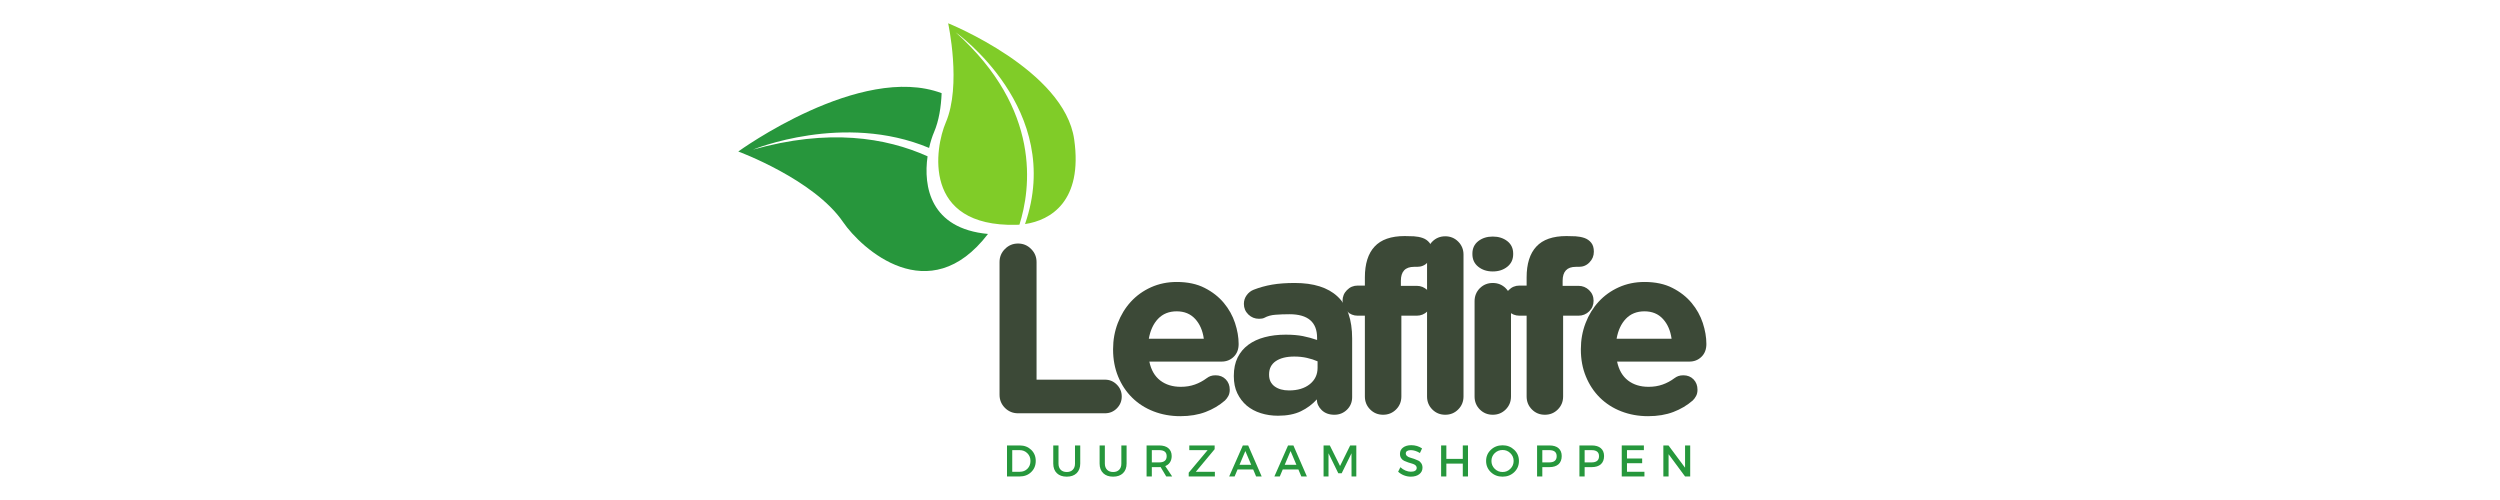
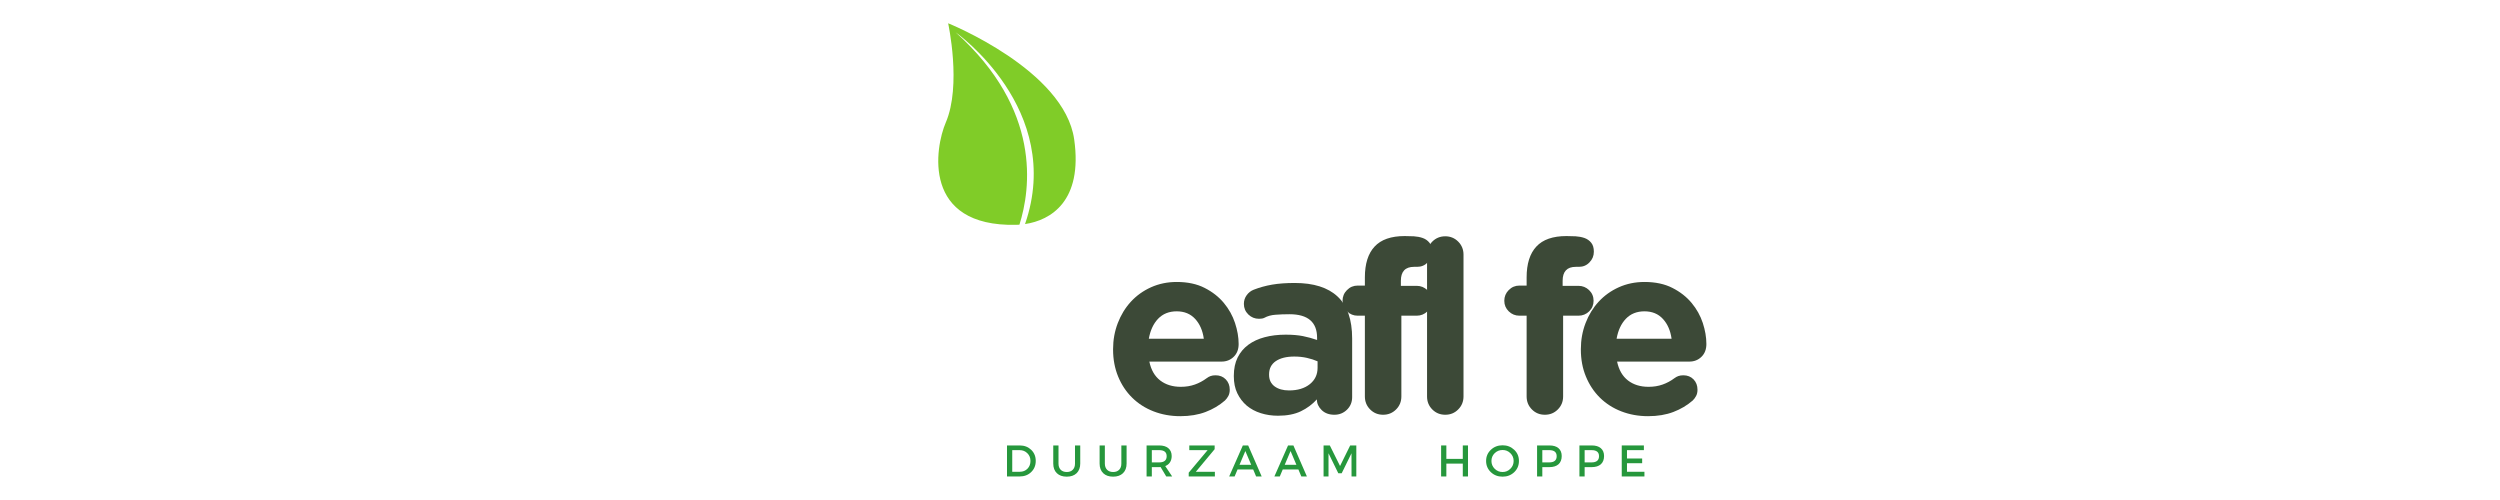
<svg xmlns="http://www.w3.org/2000/svg" width="400" zoomAndPan="magnify" viewBox="0 0 300 60" height="80" preserveAspectRatio="xMidYMid meet" version="1.2">
  <defs>
    <clipPath id="7bcca36a69">
      <path d="M 112.461 2.695 L 129.148 2.695 L 129.148 27 L 112.461 27 Z M 112.461 2.695 " />
    </clipPath>
    <clipPath id="16e3203740">
      <path d="M 88.578 18.191 L 113.051 -6.328 L 136.723 17.387 L 112.25 41.906 Z M 88.578 18.191 " />
    </clipPath>
    <clipPath id="548eef7589">
      <path d="M 88.578 18.191 L 113.051 -6.328 L 136.723 17.387 L 112.25 41.906 Z M 88.578 18.191 " />
    </clipPath>
    <clipPath id="4141427a6c">
      <path d="M 88.578 18.191 L 113.051 -6.328 L 136.723 17.387 L 112.25 41.906 Z M 88.578 18.191 " />
    </clipPath>
    <clipPath id="c5da9fb2db">
-       <path d="M 88.562 10.297 L 118.906 10.297 L 118.906 32.715 L 88.562 32.715 Z M 88.562 10.297 " />
-     </clipPath>
+       </clipPath>
    <clipPath id="3c64909981">
      <path d="M 88.578 18.191 L 113.051 -6.328 L 136.723 17.387 L 112.25 41.906 Z M 88.578 18.191 " />
    </clipPath>
    <clipPath id="003a0897d7">
      <path d="M 88.578 18.191 L 113.051 -6.328 L 136.723 17.387 L 112.25 41.906 Z M 88.578 18.191 " />
    </clipPath>
    <clipPath id="7645c11f30">
      <path d="M 88.578 18.191 L 113.051 -6.328 L 136.723 17.387 L 112.25 41.906 Z M 88.578 18.191 " />
    </clipPath>
  </defs>
  <g id="3a9e7e7f7f">
    <g clip-rule="nonzero" clip-path="url(#7bcca36a69)">
      <g clip-rule="nonzero" clip-path="url(#16e3203740)">
        <g clip-rule="nonzero" clip-path="url(#548eef7589)">
          <g clip-rule="nonzero" clip-path="url(#4141427a6c)">
            <path style=" stroke:none;fill-rule:nonzero;fill:#80cc28;fill-opacity:1;" d="M 128.902 16.723 C 127.715 8.387 113.777 2.793 113.777 2.793 C 113.777 2.793 115.41 10.246 113.492 14.707 C 112.211 17.688 110.59 27.238 121.957 26.98 C 122.078 26.977 122.203 26.973 122.332 26.961 C 123.688 22.688 125.02 13.148 114.672 3.875 C 114.672 3.875 127.773 13.117 123.004 26.887 C 126.059 26.438 129.961 24.168 128.902 16.723 " />
          </g>
        </g>
      </g>
    </g>
    <g clip-rule="nonzero" clip-path="url(#c5da9fb2db)">
      <g clip-rule="nonzero" clip-path="url(#3c64909981)">
        <g clip-rule="nonzero" clip-path="url(#003a0897d7)">
          <g clip-rule="nonzero" clip-path="url(#7645c11f30)">
            <path style=" stroke:none;fill-rule:nonzero;fill:#27963c;fill-opacity:1;" d="M 111.309 18.758 C 106.309 16.504 99.422 15.391 90.355 17.957 C 90.355 17.957 101.215 13.449 111.492 17.75 C 111.66 17 111.875 16.348 112.082 15.867 C 112.676 14.488 112.93 12.82 112.996 11.18 C 103.25 7.527 88.594 18.18 88.594 18.18 C 88.594 18.18 97.676 21.527 101.168 26.645 C 103.348 29.84 111.496 37.301 118.559 28.074 C 111.629 27.434 110.789 22.391 111.309 18.758 " />
          </g>
        </g>
      </g>
    </g>
-     <path style=" stroke:none;fill-rule:nonzero;fill:#3c4937;fill-opacity:1;" d="M 119.945 31.445 C 119.945 30.832 120.16 30.309 120.594 29.879 C 121.027 29.441 121.551 29.223 122.164 29.223 C 122.781 29.223 123.305 29.441 123.734 29.879 C 124.168 30.309 124.387 30.832 124.387 31.445 L 124.387 45.559 L 132.594 45.559 C 133.152 45.559 133.625 45.758 134.016 46.152 C 134.41 46.543 134.609 47.02 134.609 47.578 C 134.609 48.137 134.41 48.613 134.016 49.008 C 133.625 49.398 133.152 49.594 132.594 49.594 L 122.164 49.594 C 121.551 49.594 121.027 49.379 120.594 48.949 C 120.16 48.512 119.945 47.988 119.945 47.375 Z M 119.945 31.445 " />
    <path style=" stroke:none;fill-rule:nonzero;fill:#3c4937;fill-opacity:1;" d="M 133.57 41.891 C 133.57 40.793 133.758 39.754 134.133 38.777 C 134.508 37.797 135.031 36.941 135.703 36.207 C 136.375 35.477 137.18 34.898 138.121 34.473 C 139.062 34.051 140.09 33.836 141.203 33.836 C 142.512 33.836 143.629 34.074 144.559 34.551 C 145.488 35.023 146.258 35.625 146.863 36.355 C 147.469 37.082 147.914 37.887 148.203 38.758 C 148.492 39.637 148.637 40.477 148.637 41.281 C 148.637 41.922 148.438 42.434 148.043 42.816 C 147.652 43.199 147.168 43.391 146.59 43.391 L 137.922 43.391 C 138.129 44.395 138.566 45.148 139.23 45.66 C 139.895 46.168 140.715 46.418 141.695 46.418 C 142.309 46.418 142.867 46.328 143.379 46.145 C 143.887 45.965 144.363 45.711 144.809 45.379 C 144.957 45.266 145.113 45.18 145.273 45.125 C 145.441 45.066 145.637 45.035 145.867 45.035 C 146.367 45.035 146.777 45.199 147.094 45.527 C 147.41 45.852 147.57 46.27 147.57 46.77 C 147.57 47.059 147.512 47.309 147.398 47.523 C 147.281 47.734 147.148 47.914 146.992 48.062 C 146.32 48.645 145.551 49.102 144.676 49.434 C 143.801 49.77 142.789 49.941 141.637 49.941 C 140.48 49.941 139.41 49.746 138.426 49.363 C 137.438 48.98 136.582 48.434 135.859 47.719 C 135.137 47.008 134.578 46.164 134.176 45.184 C 133.773 44.203 133.57 43.125 133.57 41.949 Z M 137.859 40.648 L 144.457 40.648 C 144.324 39.672 143.977 38.879 143.422 38.273 C 142.863 37.664 142.125 37.359 141.203 37.359 C 140.281 37.359 139.539 37.66 138.969 38.254 C 138.402 38.852 138.035 39.648 137.859 40.648 Z M 137.859 40.648 " />
    <path style=" stroke:none;fill-rule:nonzero;fill:#3c4937;fill-opacity:1;" d="M 148.059 45.094 C 148.059 44.25 148.211 43.52 148.516 42.902 C 148.824 42.285 149.25 41.777 149.801 41.371 C 150.348 40.969 151 40.664 151.758 40.465 C 152.516 40.262 153.355 40.16 154.281 40.16 C 155.086 40.16 155.777 40.219 156.348 40.332 C 156.926 40.449 157.492 40.602 158.051 40.797 L 158.051 40.535 C 158.051 38.652 156.945 37.707 154.738 37.707 C 154.125 37.707 153.562 37.73 153.055 37.77 C 152.543 37.805 152.098 37.93 151.715 38.141 C 151.562 38.219 151.348 38.254 151.082 38.254 C 150.582 38.254 150.156 38.082 149.801 37.738 C 149.445 37.391 149.266 36.965 149.266 36.469 C 149.266 36.082 149.375 35.734 149.598 35.43 C 149.82 35.121 150.102 34.898 150.445 34.766 C 151.137 34.496 151.871 34.293 152.652 34.156 C 153.43 34.023 154.336 33.957 155.371 33.957 C 157.637 33.957 159.355 34.5 160.516 35.59 C 161.676 36.676 162.258 38.352 162.258 40.625 L 162.258 47.66 C 162.258 48.258 162.051 48.758 161.637 49.164 C 161.223 49.566 160.719 49.77 160.125 49.77 C 159.492 49.77 158.984 49.582 158.602 49.211 C 158.219 48.836 158.027 48.414 158.027 47.949 L 158.027 47.922 C 157.484 48.52 156.844 48.996 156.105 49.352 C 155.367 49.707 154.449 49.887 153.355 49.887 C 152.629 49.887 151.941 49.785 151.301 49.582 C 150.656 49.383 150.094 49.078 149.609 48.676 C 149.133 48.27 148.754 47.77 148.473 47.184 C 148.195 46.602 148.059 45.922 148.059 45.156 Z M 152.289 44.922 L 152.289 44.977 C 152.289 45.574 152.512 46.039 152.953 46.367 C 153.395 46.691 153.973 46.852 154.684 46.852 C 155.719 46.852 156.547 46.602 157.172 46.105 C 157.797 45.605 158.109 44.949 158.109 44.141 L 158.109 43.359 C 157.727 43.188 157.301 43.051 156.828 42.945 C 156.359 42.84 155.855 42.785 155.316 42.785 C 154.379 42.785 153.637 42.969 153.094 43.336 C 152.559 43.703 152.289 44.23 152.289 44.922 Z M 152.289 44.922 " />
    <path style=" stroke:none;fill-rule:nonzero;fill:#3c4937;fill-opacity:1;" d="M 161.105 36.094 C 161.105 35.594 161.285 35.16 161.641 34.805 C 161.996 34.449 162.422 34.27 162.918 34.27 L 163.785 34.27 L 163.785 33.293 C 163.785 31.656 164.172 30.422 164.953 29.586 C 165.73 28.746 166.934 28.328 168.566 28.328 C 168.91 28.328 169.273 28.336 169.656 28.355 C 170.039 28.379 170.395 28.445 170.723 28.559 C 171.051 28.676 171.32 28.863 171.531 29.125 C 171.742 29.383 171.852 29.742 171.852 30.203 C 171.852 30.703 171.676 31.129 171.328 31.484 C 170.984 31.844 170.562 32.02 170.059 32.02 L 169.688 32.02 C 168.633 32.02 168.105 32.578 168.105 33.695 L 168.105 34.301 L 170.008 34.301 C 170.504 34.301 170.93 34.477 171.289 34.824 C 171.645 35.168 171.82 35.594 171.82 36.094 C 171.82 36.594 171.645 37.016 171.289 37.363 C 170.93 37.707 170.504 37.883 170.008 37.883 L 168.164 37.883 L 168.164 47.578 C 168.164 48.191 167.953 48.711 167.531 49.133 C 167.105 49.559 166.586 49.77 165.973 49.77 C 165.359 49.77 164.84 49.559 164.418 49.133 C 163.996 48.711 163.785 48.191 163.785 47.578 L 163.785 37.883 L 162.918 37.883 C 162.422 37.883 161.996 37.707 161.641 37.363 C 161.285 37.016 161.105 36.594 161.105 36.094 Z M 161.105 36.094 " />
    <path style=" stroke:none;fill-rule:nonzero;fill:#3c4937;fill-opacity:1;" d="M 171.246 30.547 C 171.246 29.934 171.453 29.418 171.875 28.992 C 172.297 28.57 172.816 28.355 173.434 28.355 C 174.043 28.355 174.562 28.57 174.984 28.992 C 175.406 29.418 175.621 29.934 175.621 30.547 L 175.621 47.578 C 175.621 48.191 175.406 48.711 174.984 49.133 C 174.562 49.559 174.043 49.77 173.434 49.77 C 172.816 49.77 172.297 49.559 171.875 49.133 C 171.453 48.711 171.246 48.191 171.246 47.578 Z M 171.246 30.547 " />
-     <path style=" stroke:none;fill-rule:nonzero;fill:#3c4937;fill-opacity:1;" d="M 179.133 33.957 C 179.746 33.957 180.262 34.168 180.688 34.59 C 181.109 35.016 181.32 35.535 181.32 36.148 L 181.32 47.578 C 181.32 48.191 181.109 48.711 180.688 49.133 C 180.262 49.559 179.746 49.77 179.133 49.77 C 178.52 49.77 178 49.559 177.574 49.133 C 177.156 48.711 176.949 48.191 176.949 47.578 L 176.949 36.148 C 176.949 35.535 177.156 35.016 177.574 34.59 C 178 34.168 178.52 33.957 179.133 33.957 Z M 179.133 28.387 C 179.824 28.387 180.406 28.57 180.879 28.938 C 181.348 29.305 181.582 29.805 181.582 30.434 L 181.582 30.496 C 181.582 31.129 181.348 31.633 180.879 32.008 C 180.406 32.387 179.824 32.574 179.133 32.574 C 178.441 32.574 177.863 32.387 177.391 32.008 C 176.922 31.633 176.688 31.129 176.688 30.496 L 176.688 30.434 C 176.688 29.805 176.922 29.305 177.391 28.938 C 177.863 28.57 178.441 28.387 179.133 28.387 Z M 179.133 28.387 " />
    <path style=" stroke:none;fill-rule:nonzero;fill:#3c4937;fill-opacity:1;" d="M 180.516 36.094 C 180.516 35.594 180.695 35.16 181.051 34.805 C 181.406 34.449 181.832 34.27 182.328 34.27 L 183.195 34.27 L 183.195 33.293 C 183.195 31.656 183.582 30.422 184.363 29.586 C 185.141 28.746 186.344 28.328 187.977 28.328 C 188.32 28.328 188.684 28.336 189.07 28.355 C 189.449 28.379 189.805 28.445 190.137 28.559 C 190.461 28.676 190.73 28.863 190.941 29.125 C 191.156 29.383 191.262 29.742 191.262 30.203 C 191.262 30.703 191.086 31.129 190.738 31.484 C 190.395 31.844 189.973 32.02 189.473 32.02 L 189.098 32.02 C 188.043 32.02 187.516 32.578 187.516 33.695 L 187.516 34.301 L 189.418 34.301 C 189.914 34.301 190.344 34.477 190.699 34.824 C 191.055 35.168 191.23 35.594 191.23 36.094 C 191.23 36.594 191.055 37.016 190.699 37.363 C 190.344 37.707 189.914 37.883 189.418 37.883 L 187.574 37.883 L 187.574 47.578 C 187.574 48.191 187.363 48.711 186.941 49.133 C 186.516 49.559 186 49.77 185.383 49.77 C 184.77 49.77 184.25 49.559 183.828 49.133 C 183.406 48.711 183.195 48.191 183.195 47.578 L 183.195 37.883 L 182.328 37.883 C 181.832 37.883 181.406 37.707 181.051 37.363 C 180.695 37.016 180.516 36.594 180.516 36.094 Z M 180.516 36.094 " />
    <path style=" stroke:none;fill-rule:nonzero;fill:#3c4937;fill-opacity:1;" d="M 189.703 41.891 C 189.703 40.793 189.891 39.754 190.266 38.777 C 190.641 37.797 191.164 36.941 191.836 36.207 C 192.508 35.477 193.312 34.898 194.254 34.473 C 195.191 34.051 196.223 33.836 197.336 33.836 C 198.641 33.836 199.762 34.074 200.691 34.551 C 201.621 35.023 202.391 35.625 202.996 36.355 C 203.602 37.082 204.047 37.887 204.336 38.758 C 204.621 39.637 204.766 40.477 204.766 41.281 C 204.766 41.922 204.57 42.434 204.176 42.816 C 203.785 43.199 203.301 43.391 202.723 43.391 L 194.051 43.391 C 194.262 44.395 194.699 45.148 195.363 45.66 C 196.027 46.168 196.848 46.418 197.828 46.418 C 198.441 46.418 199 46.328 199.512 46.145 C 200.02 45.965 200.496 45.711 200.938 45.379 C 201.09 45.266 201.246 45.18 201.406 45.125 C 201.574 45.066 201.77 45.035 202 45.035 C 202.5 45.035 202.91 45.199 203.227 45.527 C 203.543 45.852 203.699 46.27 203.699 46.77 C 203.699 47.059 203.645 47.309 203.527 47.523 C 203.414 47.734 203.281 47.914 203.125 48.062 C 202.453 48.645 201.68 49.102 200.809 49.434 C 199.934 49.77 198.922 49.941 197.77 49.941 C 196.613 49.941 195.543 49.746 194.555 49.363 C 193.566 48.98 192.715 48.434 191.988 47.719 C 191.27 47.008 190.711 46.164 190.309 45.184 C 189.902 44.203 189.703 43.125 189.703 41.949 Z M 193.992 40.648 L 200.59 40.648 C 200.453 39.672 200.109 38.879 199.551 38.273 C 198.996 37.664 198.254 37.359 197.336 37.359 C 196.414 37.359 195.672 37.66 195.102 38.254 C 194.535 38.852 194.168 39.648 193.992 40.648 Z M 193.992 40.648 " />
    <path style=" stroke:none;fill-rule:nonzero;fill:#26973c;fill-opacity:1;" d="M 120.84 53.453 L 122.371 53.453 C 122.922 53.453 123.379 53.629 123.746 53.98 C 124.109 54.332 124.289 54.777 124.289 55.316 C 124.289 55.855 124.105 56.301 123.738 56.652 C 123.375 57.004 122.91 57.176 122.352 57.176 L 120.84 57.176 Z M 121.469 54.016 L 121.469 56.613 L 122.383 56.613 C 122.75 56.613 123.051 56.492 123.293 56.25 C 123.535 56.004 123.656 55.695 123.656 55.316 C 123.656 54.941 123.531 54.633 123.281 54.387 C 123.035 54.141 122.727 54.016 122.359 54.016 Z M 121.469 54.016 " />
    <path style=" stroke:none;fill-rule:nonzero;fill:#26973c;fill-opacity:1;" d="M 129.629 53.453 L 129.629 55.633 C 129.629 56.117 129.48 56.504 129.195 56.785 C 128.906 57.062 128.512 57.199 128.008 57.199 C 127.508 57.199 127.113 57.062 126.824 56.785 C 126.535 56.504 126.391 56.117 126.391 55.633 L 126.391 53.453 L 127.02 53.453 L 127.02 55.633 C 127.02 55.945 127.109 56.191 127.285 56.375 C 127.465 56.551 127.707 56.641 128.016 56.641 C 128.32 56.641 128.559 56.551 128.73 56.375 C 128.91 56.195 129 55.949 129 55.633 L 129 53.453 Z M 129.629 53.453 " />
    <path style=" stroke:none;fill-rule:nonzero;fill:#26973c;fill-opacity:1;" d="M 135.191 53.453 L 135.191 55.633 C 135.191 56.117 135.047 56.504 134.758 56.785 C 134.469 57.062 134.074 57.199 133.574 57.199 C 133.07 57.199 132.676 57.062 132.387 56.785 C 132.098 56.504 131.953 56.117 131.953 55.633 L 131.953 53.453 L 132.582 53.453 L 132.582 55.633 C 132.582 55.945 132.672 56.191 132.852 56.375 C 133.027 56.551 133.27 56.641 133.578 56.641 C 133.883 56.641 134.121 56.551 134.297 56.375 C 134.473 56.195 134.562 55.949 134.562 55.633 L 134.562 53.453 Z M 135.191 53.453 " />
    <path style=" stroke:none;fill-rule:nonzero;fill:#26973c;fill-opacity:1;" d="M 139.949 57.176 L 139.273 56.047 C 139.238 56.051 139.18 56.055 139.102 56.055 L 138.219 56.055 L 138.219 57.176 L 137.59 57.176 L 137.59 53.453 L 139.102 53.453 C 139.574 53.453 139.941 53.562 140.203 53.785 C 140.465 54.008 140.602 54.32 140.602 54.723 C 140.602 55.02 140.531 55.273 140.398 55.477 C 140.266 55.684 140.074 55.832 139.828 55.93 L 140.66 57.176 Z M 138.219 55.488 L 139.102 55.488 C 139.699 55.488 140 55.238 140 54.742 C 140 54.258 139.699 54.016 139.102 54.016 L 138.219 54.016 Z M 138.219 55.488 " />
    <path style=" stroke:none;fill-rule:nonzero;fill:#26973c;fill-opacity:1;" d="M 145.758 53.902 L 143.5 56.613 L 145.785 56.613 L 145.785 57.176 L 142.645 57.176 L 142.645 56.723 L 144.914 54.016 L 142.715 54.016 L 142.715 53.453 L 145.758 53.453 Z M 145.758 53.902 " />
    <path style=" stroke:none;fill-rule:nonzero;fill:#26973c;fill-opacity:1;" d="M 150.379 56.332 L 148.508 56.332 L 148.152 57.176 L 147.5 57.176 L 149.141 53.453 L 149.781 53.453 L 151.402 57.176 L 150.734 57.176 Z M 150.141 55.773 L 149.441 54.125 L 148.742 55.773 Z M 150.141 55.773 " />
    <path style=" stroke:none;fill-rule:nonzero;fill:#26973c;fill-opacity:1;" d="M 155.805 56.332 L 153.93 56.332 L 153.574 57.176 L 152.926 57.176 L 154.566 53.453 L 155.207 53.453 L 156.828 57.176 L 156.16 57.176 Z M 155.566 55.773 L 154.867 54.125 L 154.168 55.773 Z M 155.566 55.773 " />
    <path style=" stroke:none;fill-rule:nonzero;fill:#26973c;fill-opacity:1;" d="M 162.758 57.176 L 162.184 57.176 L 162.18 54.391 L 161.004 56.789 L 160.594 56.789 L 159.422 54.391 L 159.422 57.176 L 158.828 57.176 L 158.828 53.453 L 159.578 53.453 L 160.805 55.922 L 162.023 53.453 L 162.758 53.453 Z M 162.758 57.176 " />
-     <path style=" stroke:none;fill-rule:nonzero;fill:#26973c;fill-opacity:1;" d="M 169.352 53.422 C 169.828 53.422 170.262 53.551 170.648 53.809 L 170.391 54.363 C 170.012 54.133 169.645 54.016 169.297 54.016 C 169.113 54.016 168.965 54.051 168.855 54.117 C 168.746 54.188 168.695 54.281 168.695 54.41 C 168.695 54.531 168.742 54.637 168.844 54.723 C 168.941 54.809 169.066 54.871 169.215 54.914 C 169.367 54.953 169.527 55.004 169.703 55.066 C 169.875 55.129 170.035 55.191 170.184 55.266 C 170.332 55.332 170.453 55.441 170.551 55.59 C 170.648 55.738 170.699 55.914 170.699 56.125 C 170.699 56.449 170.566 56.711 170.305 56.91 C 170.047 57.102 169.711 57.199 169.297 57.199 C 169.016 57.199 168.738 57.145 168.469 57.039 C 168.203 56.934 167.973 56.789 167.777 56.605 L 168.047 56.066 C 168.234 56.242 168.438 56.375 168.664 56.469 C 168.891 56.562 169.102 56.605 169.305 56.605 C 169.527 56.605 169.699 56.566 169.82 56.488 C 169.941 56.41 170.004 56.297 170.004 56.156 C 170.004 56.027 169.953 55.922 169.855 55.832 C 169.758 55.746 169.633 55.684 169.484 55.645 C 169.332 55.602 169.168 55.551 168.996 55.496 C 168.82 55.438 168.66 55.375 168.512 55.305 C 168.363 55.238 168.242 55.133 168.145 54.992 C 168.043 54.844 167.996 54.668 167.996 54.461 C 167.996 54.145 168.117 53.895 168.363 53.707 C 168.609 53.52 168.941 53.422 169.352 53.422 Z M 169.352 53.422 " />
    <path style=" stroke:none;fill-rule:nonzero;fill:#26973c;fill-opacity:1;" d="M 176.16 57.176 L 175.535 57.176 L 175.535 55.633 L 173.562 55.633 L 173.562 57.176 L 172.934 57.176 L 172.934 53.453 L 173.562 53.453 L 173.562 55.066 L 175.535 55.066 L 175.535 53.453 L 176.16 53.453 Z M 176.16 57.176 " />
    <path style=" stroke:none;fill-rule:nonzero;fill:#26973c;fill-opacity:1;" d="M 178.902 53.977 C 179.281 53.617 179.75 53.434 180.309 53.434 C 180.863 53.434 181.328 53.617 181.707 53.977 C 182.086 54.336 182.273 54.781 182.273 55.316 C 182.273 55.848 182.086 56.297 181.707 56.66 C 181.328 57.02 180.863 57.199 180.309 57.199 C 179.75 57.199 179.281 57.02 178.902 56.66 C 178.523 56.297 178.332 55.848 178.332 55.316 C 178.332 54.781 178.523 54.336 178.902 53.977 Z M 180.312 54 C 179.945 54 179.629 54.125 179.363 54.379 C 179.105 54.633 178.973 54.945 178.973 55.316 C 178.973 55.684 179.105 56 179.363 56.254 C 179.629 56.516 179.941 56.641 180.309 56.641 C 180.676 56.641 180.984 56.516 181.242 56.254 C 181.504 56 181.637 55.684 181.637 55.316 C 181.637 54.945 181.504 54.633 181.242 54.379 C 180.984 54.125 180.676 54 180.312 54 Z M 180.312 54 " />
    <path style=" stroke:none;fill-rule:nonzero;fill:#26973c;fill-opacity:1;" d="M 184.449 53.453 L 185.93 53.453 C 186.402 53.453 186.766 53.562 187.023 53.785 C 187.277 54.008 187.406 54.32 187.406 54.723 C 187.406 55.148 187.277 55.477 187.023 55.711 C 186.766 55.938 186.402 56.055 185.93 56.055 L 185.078 56.055 L 185.078 57.176 L 184.449 57.176 Z M 185.078 54.016 L 185.078 55.488 L 185.906 55.488 C 186.504 55.488 186.801 55.238 186.801 54.742 C 186.801 54.258 186.504 54.016 185.906 54.016 Z M 185.078 54.016 " />
    <path style=" stroke:none;fill-rule:nonzero;fill:#26973c;fill-opacity:1;" d="M 189.531 53.453 L 191.012 53.453 C 191.48 53.453 191.844 53.562 192.102 53.785 C 192.359 54.008 192.488 54.32 192.488 54.723 C 192.488 55.148 192.359 55.477 192.102 55.711 C 191.844 55.938 191.48 56.055 191.012 56.055 L 190.156 56.055 L 190.156 57.176 L 189.531 57.176 Z M 190.156 54.016 L 190.156 55.488 L 190.988 55.488 C 191.582 55.488 191.883 55.238 191.883 54.742 C 191.883 54.258 191.582 54.016 190.988 54.016 Z M 190.156 54.016 " />
    <path style=" stroke:none;fill-rule:nonzero;fill:#26973c;fill-opacity:1;" d="M 197.266 54.016 L 195.238 54.016 L 195.238 55.02 L 197.059 55.02 L 197.059 55.586 L 195.238 55.586 L 195.238 56.613 L 197.332 56.613 L 197.332 57.176 L 194.609 57.176 L 194.609 53.453 L 197.266 53.453 Z M 197.266 54.016 " />
-     <path style=" stroke:none;fill-rule:nonzero;fill:#26973c;fill-opacity:1;" d="M 202.824 57.176 L 202.207 57.176 L 200.23 54.504 L 200.23 57.176 L 199.602 57.176 L 199.602 53.453 L 200.219 53.453 L 202.207 56.125 L 202.207 53.453 L 202.824 53.453 Z M 202.824 57.176 " />
  </g>
</svg>